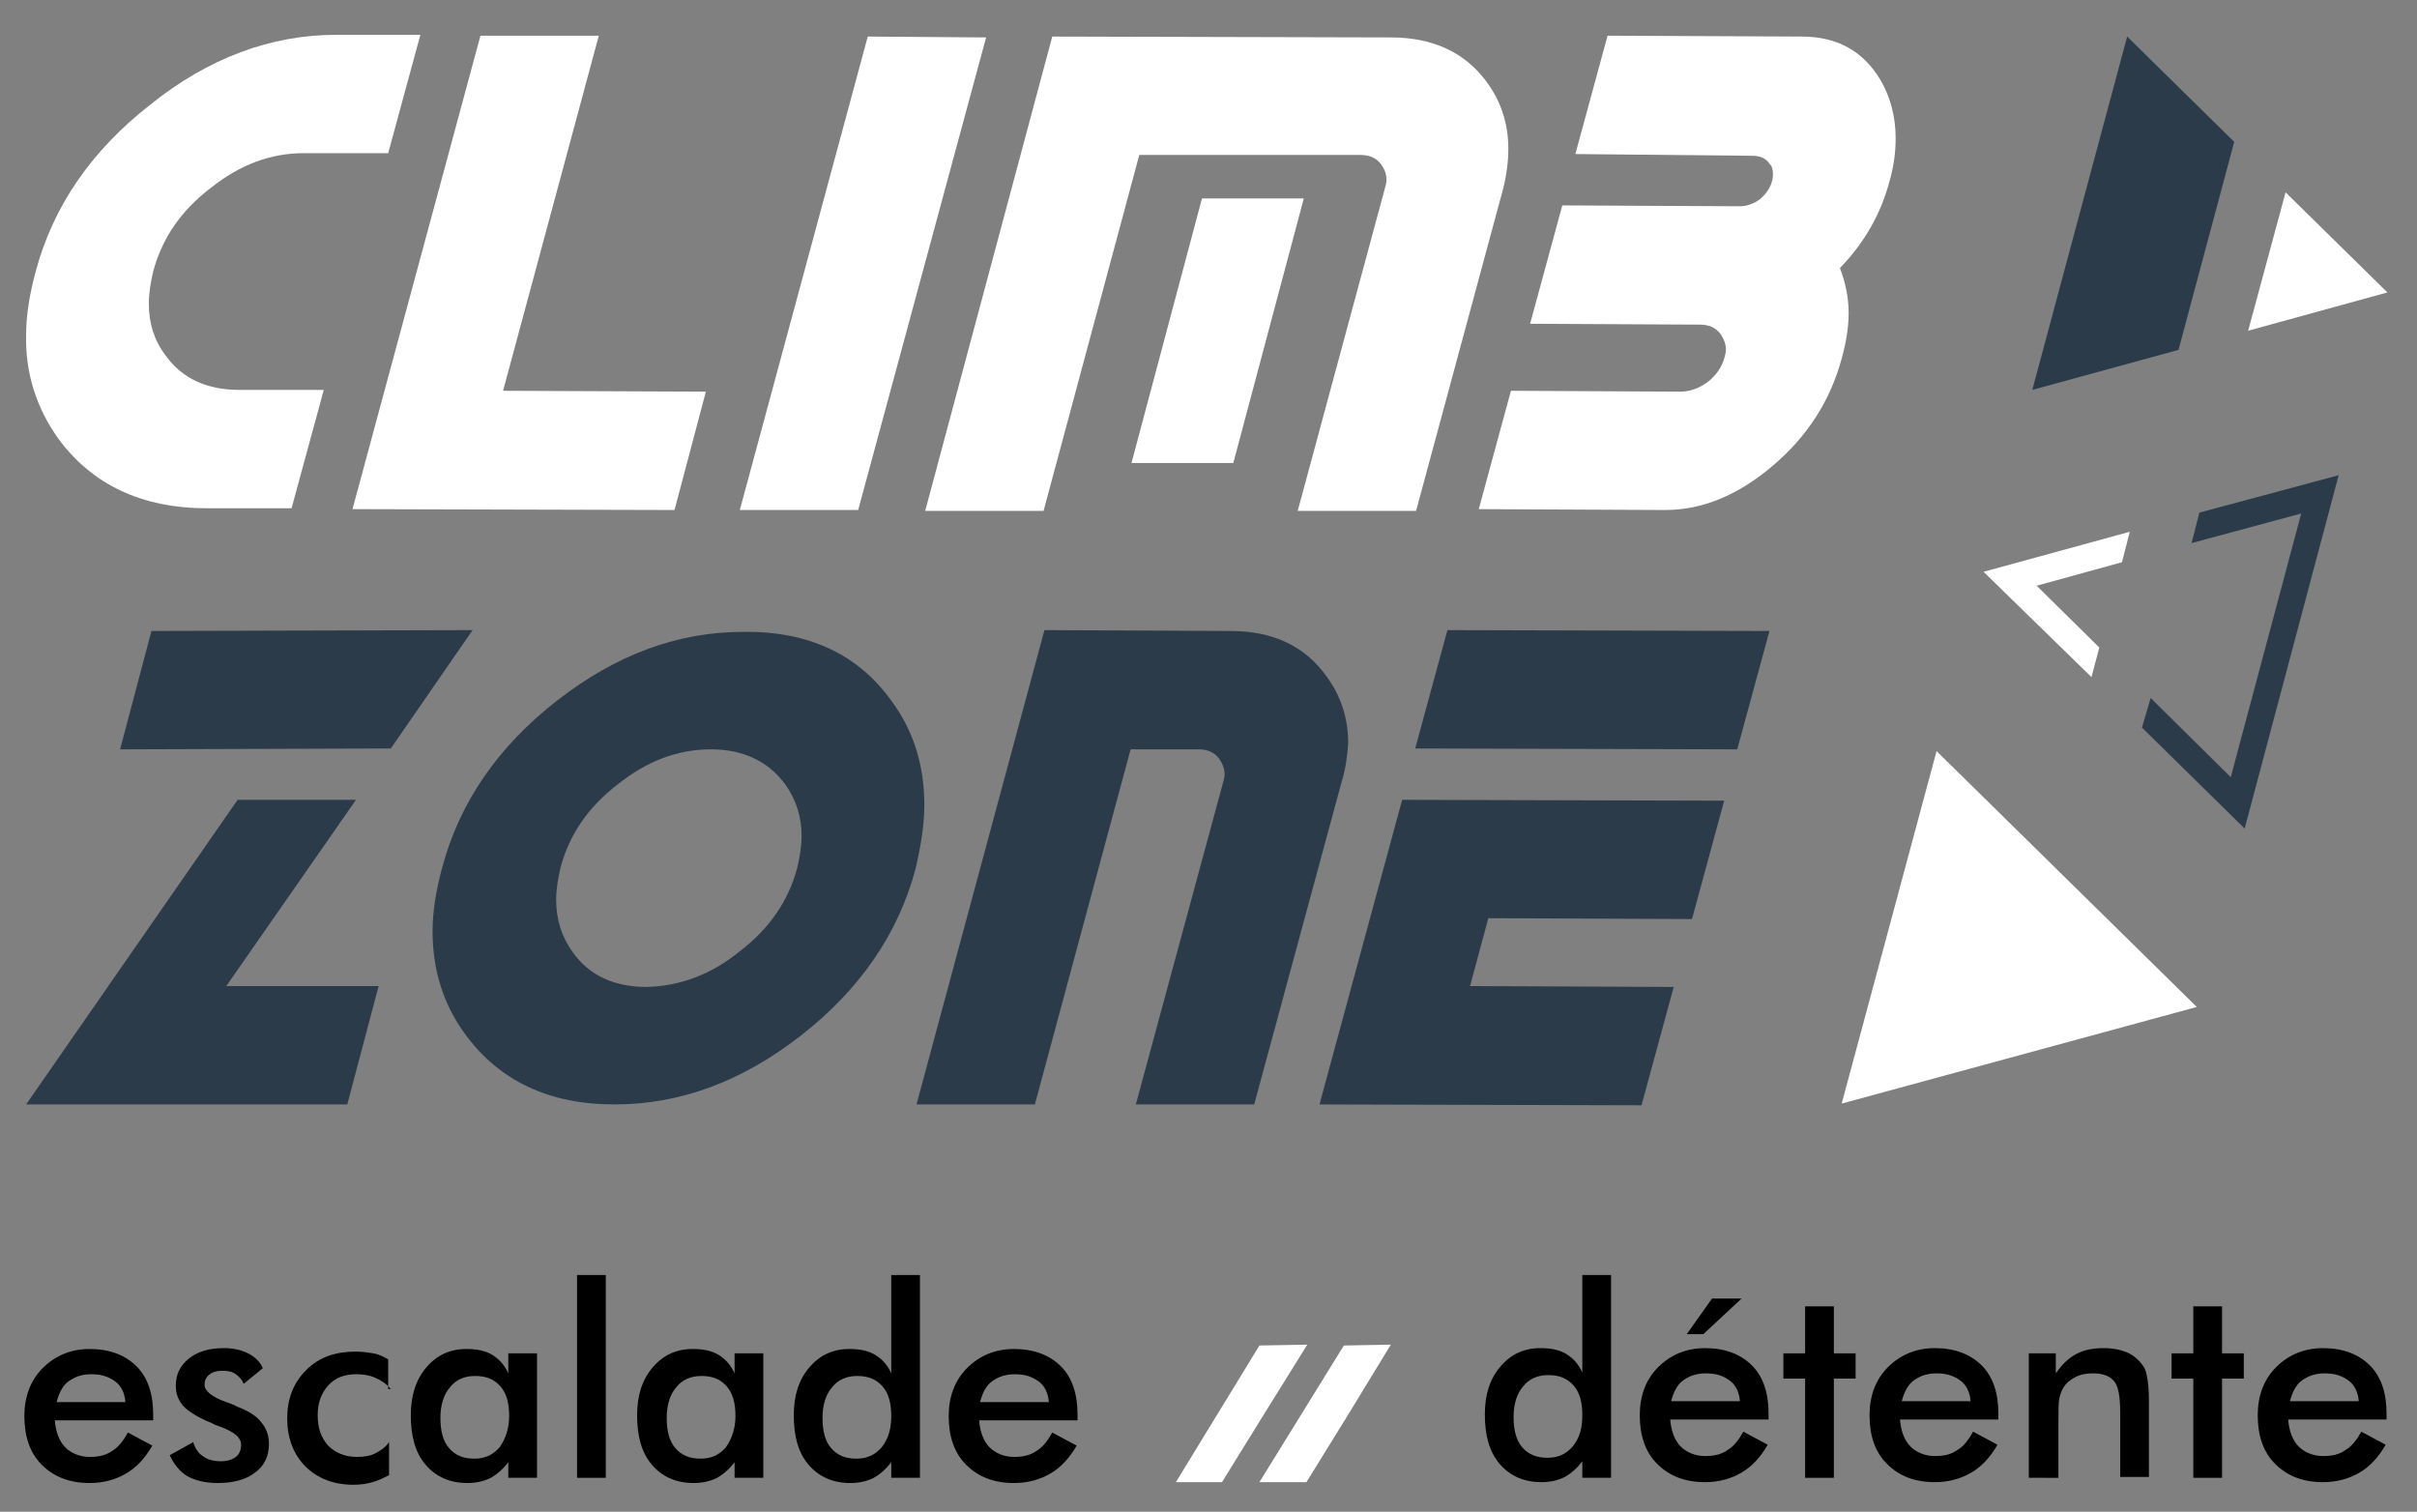
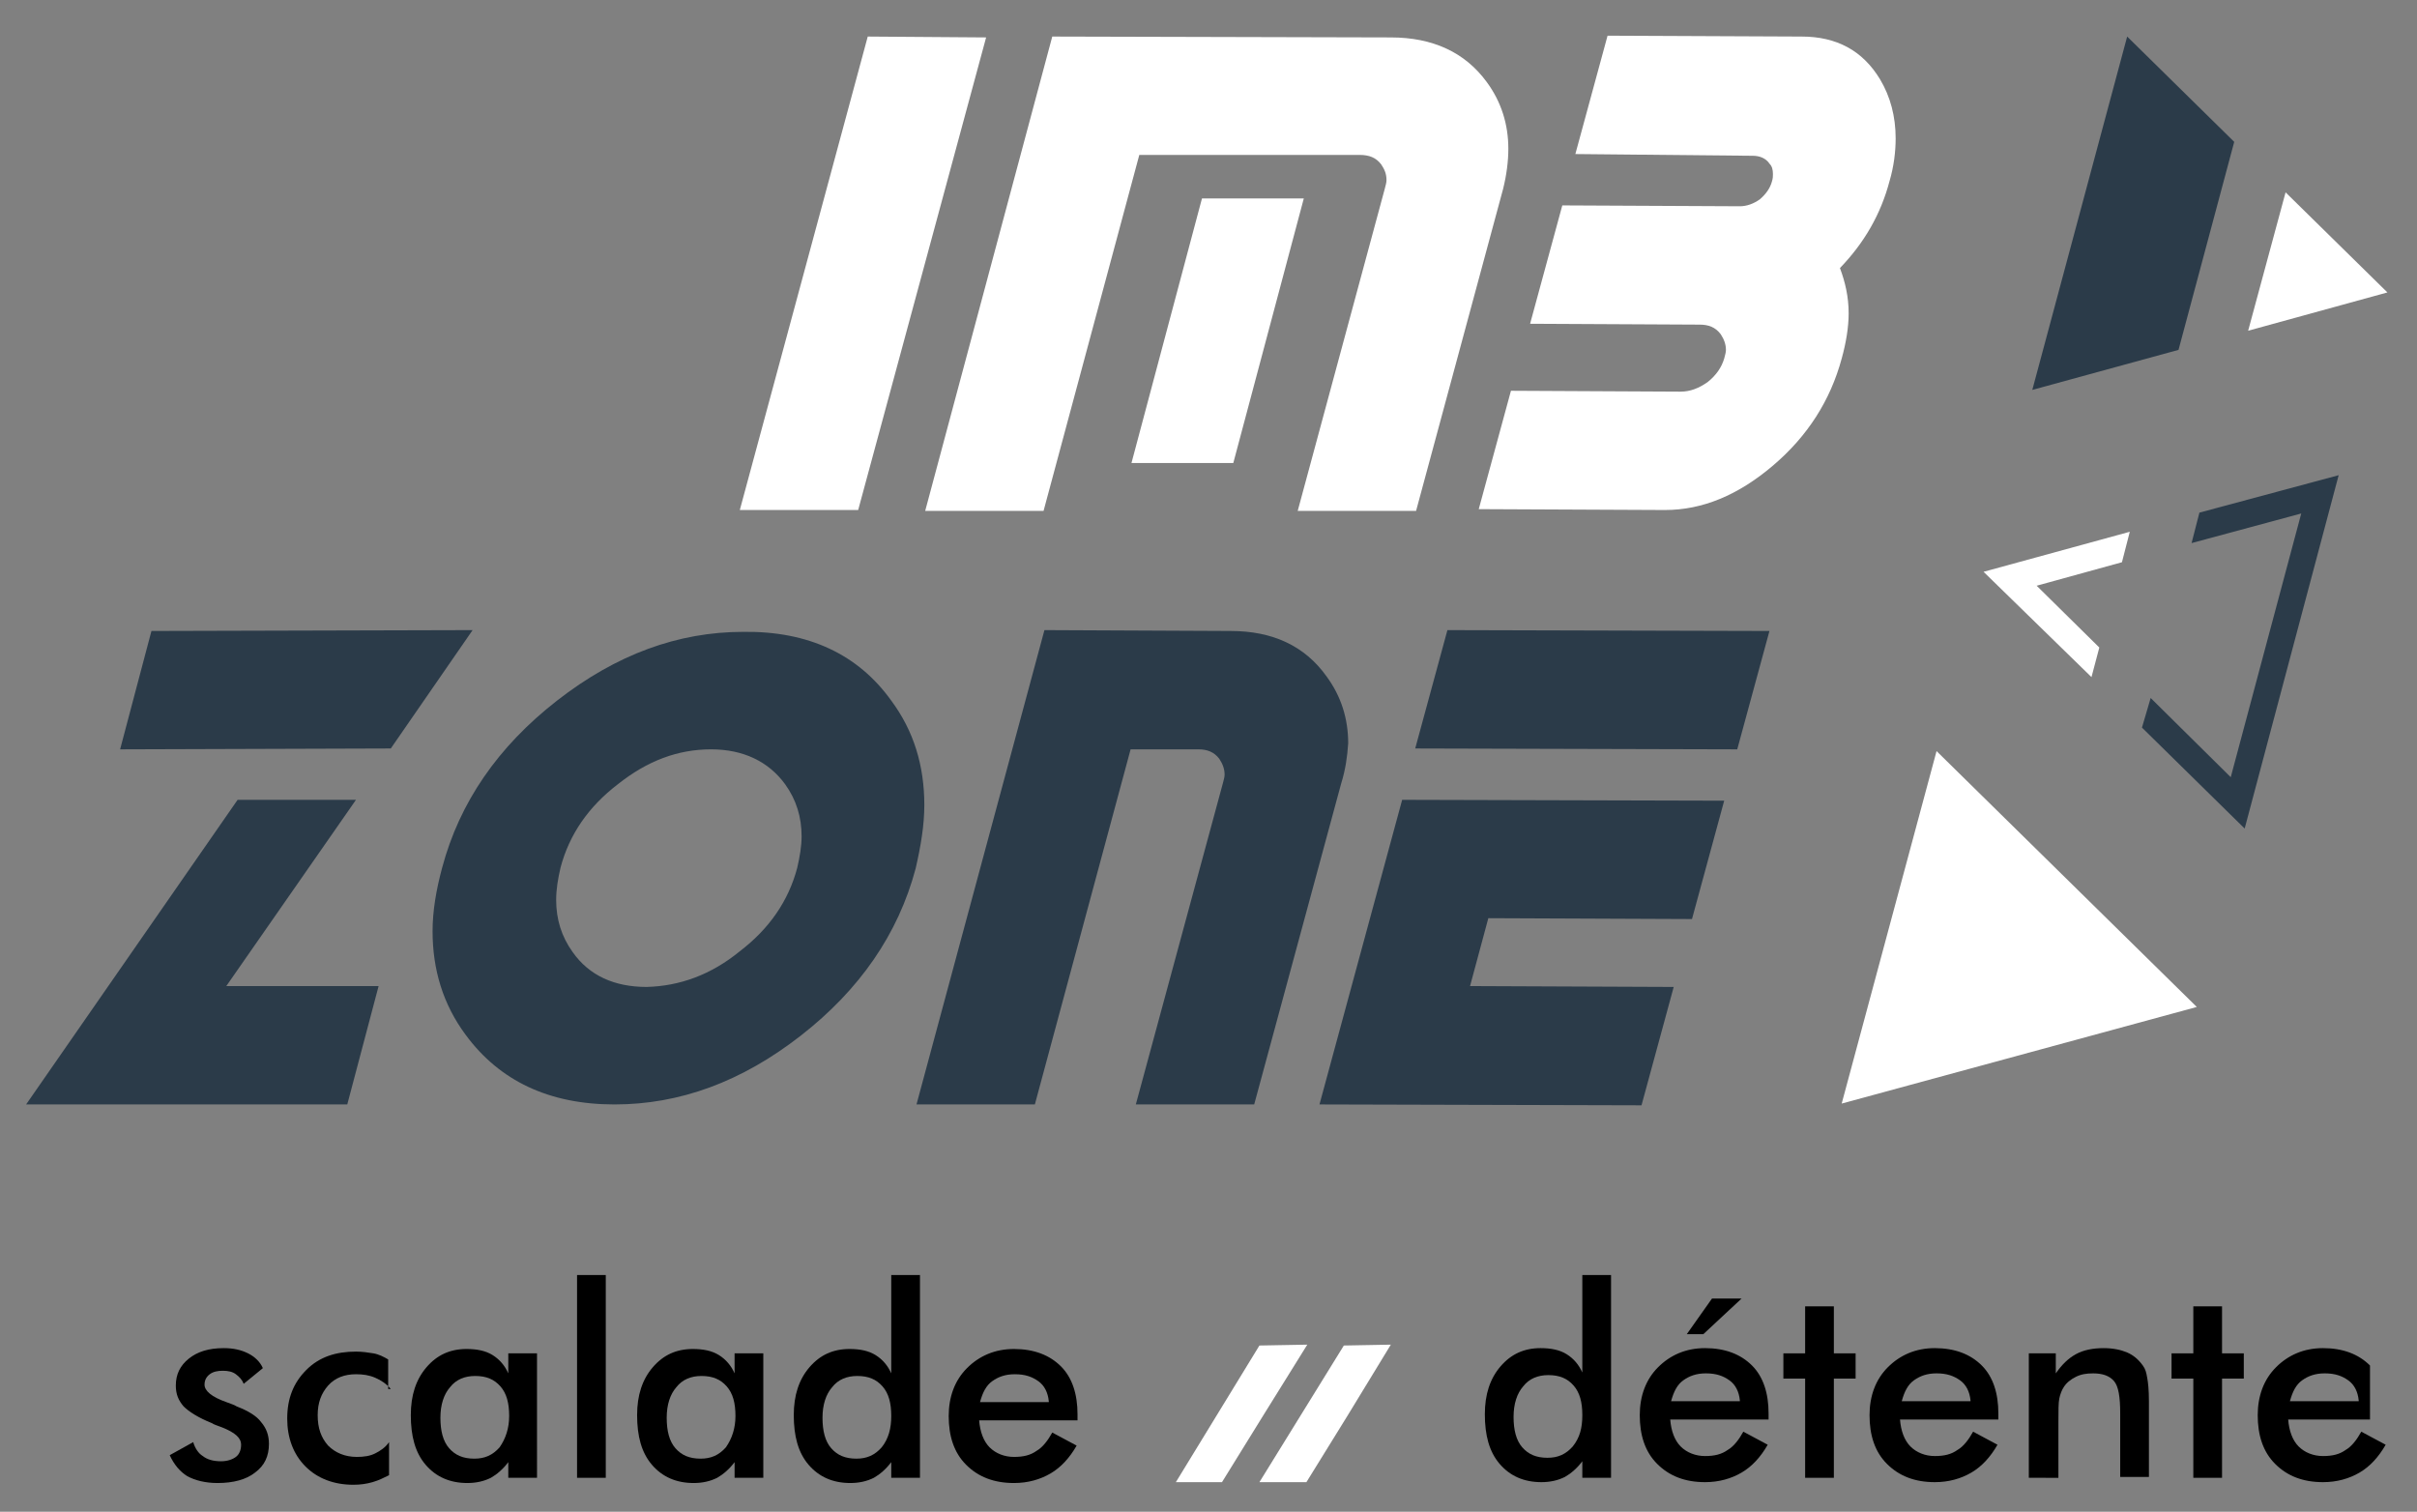
<svg xmlns="http://www.w3.org/2000/svg" version="1.1" id="Calque_1" x="0px" y="0px" viewBox="0 0 277.7 173.7" style="enable-background:new 0 0 277.7 173.7;" xml:space="preserve">
  <rect x="0" y="0" width="277.7" height="173.7" fill="#808080" stroke="none" />
  <style type="text/css">
	.st0{fill:#FFFFFF;}
	.st1{fill:#2B3B49;}
</style>
  <g id="XMLID_65_">
-     <path id="XMLID_66_" class="st0" d="M38.6,4l9.7,0l-3.7,13.6l-9.7,0c-3.8,0-7.3,1.3-10.7,4c-3.4,2.6-5.6,5.8-6.6,9.6   c-0.3,1.3-0.5,2.5-0.5,3.7c0,2.2,0.6,4.2,1.9,5.9c1.9,2.7,4.8,4,8.5,4l9.7,0l-3.7,13.6l-9.7,0c-7.5,0-13.2-2.7-17.1-8   C4.2,46.9,2.9,42.9,3,38.5c0-2.3,0.4-4.7,1.1-7.3c2-7.5,6.4-13.9,13.2-19.2C23.9,6.7,31.1,4,38.6,4" />
-   </g>
-   <polygon id="XMLID_64_" class="st0" points="81.1,45 77.5,58.6 40.5,58.5 55.2,4.1 68.8,4.1 57.8,44.9 " />
+     </g>
  <polygon id="XMLID_63_" class="st0" points="98.6,58.6 85,58.6 99.7,4.2 113.3,4.3 " />
  <g id="XMLID_61_">
    <path id="XMLID_62_" class="st0" d="M172.7,21.7l-10,37l-13.6,0l10-37c0.1-0.4,0.2-0.7,0.2-1c0-0.7-0.2-1.2-0.6-1.8   c-0.6-0.8-1.4-1.1-2.5-1.1l-25.3,0l-11,40.9l-13.6,0l14.6-54.5l38.9,0.1v0c4.8,0,8.5,1.7,11,5.1c1.7,2.3,2.5,4.9,2.5,7.7   C173.3,18.5,173.1,20.1,172.7,21.7" />
  </g>
  <path id="XMLID_58_" class="st1" d="M13.8,86.1l3.6-13.6l36.9-0.1L44.9,86L13.8,86.1z M3,126.9l24.3-35l13.6,0L26,113.3l17.5,0  l-3.6,13.6L3,126.9z" />
  <g id="XMLID_53_">
    <path id="XMLID_55_" class="st1" d="M85,109.3c3.4-2.6,5.6-5.8,6.6-9.6c0.3-1.3,0.5-2.5,0.5-3.6c0-2.2-0.6-4.2-1.9-6   c-1.9-2.6-4.8-4-8.5-4c-3.8,0-7.3,1.3-10.7,4c-3.4,2.6-5.6,5.8-6.6,9.6c-0.3,1.3-0.5,2.5-0.5,3.7c0,2.2,0.6,4.2,1.9,6   c1.9,2.7,4.8,4,8.5,4C78.1,113.3,81.7,112,85,109.3 M102.4,80.5c2.6,3.5,3.8,7.5,3.8,12c0,2.3-0.4,4.7-1,7.3   c-2,7.5-6.4,13.9-13.2,19.2c-6.8,5.3-13.9,7.9-21.4,7.9s-13.2-2.7-17.1-8c-2.6-3.5-3.8-7.5-3.8-11.9c0-2.3,0.4-4.7,1.1-7.3   c2-7.5,6.4-13.9,13.2-19.2c6.8-5.3,13.9-7.9,21.4-7.9C92.9,72.5,98.6,75.2,102.4,80.5" />
    <path id="XMLID_54_" class="st1" d="M154.1,90l-10,36.9l-13.6,0l10-36.9c0.1-0.4,0.2-0.7,0.2-1c0-0.6-0.2-1.2-0.6-1.8   c-0.6-0.8-1.4-1.1-2.4-1.1l-7.8,0l-11,40.8l-13.6,0L120,72.4l21.4,0.1v0c4.8,0,8.5,1.7,11,5.2c1.7,2.3,2.5,4.9,2.5,7.7   C154.8,86.9,154.6,88.4,154.1,90" />
  </g>
  <path id="XMLID_50_" class="st1" d="M203.3,72.5l-3.7,13.6l-37-0.1l3.7-13.6L203.3,72.5z M168.9,113.3l23.4,0.1l-3.7,13.6l-37-0.1  l9.5-35l37,0.1l-3.7,13.6l-23.4-0.1L168.9,113.3z" />
  <polygon id="XMLID_49_" class="st0" points="141.7,53.2 130,53.2 138.1,22.8 149.8,22.8 " />
  <polygon id="XMLID_48_" class="st0" points="222.5,86.3 252.4,115.7 211.6,126.8 " />
  <polygon id="XMLID_47_" class="st0" points="241.2,74.4 234,67.3 243.8,64.6 244.7,61.1 227.9,65.7 240.3,77.8 " />
  <polygon id="XMLID_46_" class="st1" points="251.8,62.4 264.4,59 256.3,89.3 247.1,80.2 246.1,83.6 257.9,95.2 268.7,54.6   252.7,58.9 " />
  <polygon id="XMLID_45_" class="st1" points="244.4,4.2 233.5,44.8 250.3,40.2 256.7,16.3 " />
  <polygon id="XMLID_44_" class="st0" points="262.6,22.1 258.3,38 274.3,33.6 " />
  <g id="XMLID_42_">
    <path id="XMLID_43_" class="st0" d="M211.4,30.8c0.6,1.6,1,3.3,1,5.2c0,1.6-0.3,3.4-0.8,5.2c-1.3,4.8-3.9,8.9-7.9,12.3   c-4,3.4-8.1,5.1-12.4,5.1l-21.4-0.1l3.7-13.6l19.5,0.1c1.1,0,2.1-0.4,3.1-1.1c1-0.8,1.6-1.7,1.9-2.7c0.1-0.4,0.2-0.7,0.2-1   c0-0.6-0.2-1.2-0.6-1.8c-0.6-0.8-1.4-1.1-2.4-1.1l-19.5-0.1l3.7-13.6l20.4,0.1c0.8,0,1.6-0.3,2.3-0.8c0.7-0.6,1.2-1.3,1.4-2.1   c0.1-0.3,0.1-0.6,0.1-0.8c0-0.5-0.1-0.9-0.4-1.2c-0.4-0.6-1.1-0.9-1.9-0.9L181,17.7l3.7-13.6L207,4.2c4,0,7,1.6,9,4.9   c1.2,2,1.8,4.3,1.8,6.8c0,1.5-0.2,3.2-0.7,4.9C216.1,24.6,214.2,27.9,211.4,30.8" />
  </g>
  <polygon id="XMLID_41_" class="st0" points="145.1,162.7 145.1,162.7 150.2,154.5 144.7,154.6 135.1,170.3 140.4,170.3 " />
  <g id="XMLID_32_">
-     <path id="XMLID_38_" d="M14.4,161c-0.1-1-0.5-1.8-1.2-2.3c-0.7-0.5-1.5-0.8-2.7-0.8c-1.1,0-1.9,0.3-2.6,0.8   c-0.7,0.5-1.1,1.3-1.4,2.4H14.4z M17.7,163.2H6.3c0.1,1.3,0.5,2.4,1.2,3.1c0.7,0.7,1.7,1.1,2.8,1.1c1.1,0,1.9-0.2,2.6-0.7   c0.7-0.4,1.3-1.2,1.8-2.1l2.8,1.5c-0.8,1.4-1.8,2.5-3,3.2c-1.2,0.7-2.6,1.1-4.2,1.1c-2.3,0-4.1-0.7-5.5-2.1c-1.4-1.4-2-3.3-2-5.6   c0-2.2,0.7-4.1,2.1-5.5c1.4-1.4,3.2-2.2,5.4-2.2c2.3,0,4.1,0.7,5.4,2c1.3,1.3,1.9,3.2,1.9,5.5V163.2z" />
    <path id="XMLID_37_" d="M19.5,167.2l2.7-1.5c0.2,0.7,0.6,1.3,1.1,1.6c0.5,0.4,1.2,0.6,2.1,0.6c0.7,0,1.3-0.2,1.7-0.5   c0.4-0.3,0.6-0.8,0.6-1.4c0-0.8-0.7-1.4-2.2-2c-0.5-0.2-0.9-0.3-1.2-0.5c-1.5-0.6-2.6-1.3-3.2-1.9c-0.6-0.7-0.9-1.4-0.9-2.4   c0-1.3,0.5-2.3,1.5-3.1c1-0.8,2.3-1.2,4-1.2c1.1,0,2,0.2,2.8,0.6c0.8,0.4,1.4,1,1.7,1.7L28,159c-0.2-0.5-0.5-0.8-0.9-1.1   c-0.4-0.3-0.9-0.4-1.5-0.4c-0.6,0-1.1,0.1-1.5,0.4c-0.4,0.3-0.6,0.7-0.6,1.2c0,0.7,0.8,1.4,2.5,2c0.5,0.2,0.9,0.3,1.2,0.5   c1.3,0.5,2.3,1.1,2.8,1.8c0.6,0.7,0.9,1.5,0.9,2.5c0,1.4-0.5,2.5-1.6,3.3c-1,0.8-2.5,1.2-4.3,1.2c-1.4,0-2.6-0.3-3.5-0.8   C20.7,169.1,20,168.3,19.5,167.2" />
    <path id="XMLID_36_" d="M44.9,159.6c-0.5-0.6-1.1-1-1.8-1.3c-0.7-0.3-1.4-0.4-2.2-0.4c-1.3,0-2.4,0.4-3.2,1.3   c-0.8,0.9-1.2,2-1.2,3.4c0,1.5,0.4,2.6,1.2,3.5c0.8,0.8,1.9,1.3,3.3,1.3c0.8,0,1.5-0.1,2.1-0.4c0.6-0.3,1.2-0.7,1.6-1.3v3.8   c-0.6,0.3-1.2,0.6-1.9,0.8c-0.7,0.2-1.4,0.3-2.2,0.3c-2.2,0-4.1-0.7-5.5-2.1c-1.4-1.4-2.1-3.3-2.1-5.5c0-2.3,0.7-4.1,2.2-5.6   s3.4-2.1,5.7-2.1c0.7,0,1.4,0.1,2,0.2c0.6,0.1,1.2,0.4,1.7,0.7V159.6z" />
    <path id="XMLID_33_" d="M58.5,162.7c0-1.5-0.3-2.6-1-3.4c-0.7-0.8-1.6-1.2-2.9-1.2c-1.2,0-2.2,0.4-2.9,1.3c-0.7,0.8-1.1,2-1.1,3.5   c0,1.5,0.3,2.7,1,3.5c0.7,0.8,1.6,1.2,2.9,1.2c1.2,0,2.1-0.4,2.9-1.3C58.1,165.3,58.5,164.1,58.5,162.7 M61.7,169.8h-3.3V168   c-0.6,0.8-1.3,1.4-2,1.8c-0.8,0.4-1.7,0.6-2.7,0.6c-2,0-3.6-0.7-4.8-2.1c-1.2-1.4-1.7-3.3-1.7-5.7c0-2.3,0.6-4.1,1.8-5.5   c1.2-1.4,2.7-2.1,4.6-2.1c1.2,0,2.2,0.2,3,0.7c0.8,0.5,1.4,1.2,1.8,2.1v-2.3h3.3V169.8z" />
  </g>
  <rect id="XMLID_31_" x="66.3" y="146.5" width="3.3" height="23.3" />
  <g id="XMLID_14_">
    <path id="XMLID_28_" d="M84.5,162.7c0-1.5-0.3-2.6-1-3.4c-0.7-0.8-1.6-1.2-2.9-1.2c-1.2,0-2.2,0.4-2.9,1.3c-0.7,0.8-1.1,2-1.1,3.5   c0,1.5,0.3,2.7,1,3.5c0.7,0.8,1.6,1.2,2.9,1.2c1.2,0,2.1-0.4,2.9-1.3C84.1,165.3,84.5,164.1,84.5,162.7 M87.7,169.8h-3.3V168   c-0.6,0.8-1.3,1.4-2,1.8c-0.8,0.4-1.7,0.6-2.7,0.6c-2,0-3.6-0.7-4.8-2.1c-1.2-1.4-1.7-3.3-1.7-5.7c0-2.3,0.6-4.1,1.8-5.5   c1.2-1.4,2.7-2.1,4.6-2.1c1.2,0,2.2,0.2,3,0.7c0.8,0.5,1.4,1.2,1.8,2.1v-2.3h3.3V169.8z" />
    <path id="XMLID_25_" d="M102.4,162.7c0-1.5-0.3-2.6-1-3.4c-0.7-0.8-1.6-1.2-2.9-1.2c-1.2,0-2.2,0.4-2.9,1.3c-0.7,0.8-1.1,2-1.1,3.5   c0,1.5,0.3,2.7,1,3.5c0.7,0.8,1.6,1.2,2.9,1.2c1.2,0,2.1-0.4,2.9-1.3C102.1,165.3,102.4,164.1,102.4,162.7 M102.4,146.5h3.3v23.3   h-3.3V168c-0.6,0.8-1.3,1.4-2,1.8c-0.8,0.4-1.7,0.6-2.7,0.6c-2,0-3.6-0.7-4.8-2.1c-1.2-1.4-1.7-3.3-1.7-5.7c0-2.3,0.6-4.1,1.8-5.5   c1.2-1.4,2.7-2.1,4.6-2.1c1.2,0,2.2,0.2,3,0.7c0.8,0.5,1.4,1.2,1.8,2.1V146.5z" />
    <path id="XMLID_22_" d="M120.5,161c-0.1-1-0.5-1.8-1.2-2.3c-0.7-0.5-1.5-0.8-2.7-0.8c-1.1,0-1.9,0.3-2.6,0.8   c-0.7,0.5-1.1,1.3-1.4,2.4H120.5z M123.9,163.2h-11.4c0.1,1.3,0.5,2.4,1.2,3.1c0.7,0.7,1.7,1.1,2.8,1.1c1.1,0,1.9-0.2,2.6-0.7   c0.7-0.4,1.3-1.2,1.8-2.1l2.8,1.5c-0.8,1.4-1.8,2.5-3,3.2c-1.2,0.7-2.6,1.1-4.2,1.1c-2.3,0-4.1-0.7-5.5-2.1c-1.4-1.4-2-3.3-2-5.6   c0-2.2,0.7-4.1,2.1-5.5s3.2-2.2,5.4-2.2c2.3,0,4.1,0.7,5.4,2c1.3,1.3,1.9,3.2,1.9,5.5V163.2z" />
    <path id="XMLID_19_" d="M181.8,162.6c0-1.5-0.3-2.6-1-3.4c-0.7-0.8-1.6-1.2-2.9-1.2c-1.2,0-2.2,0.4-2.9,1.3c-0.7,0.8-1.1,2-1.1,3.5   c0,1.5,0.3,2.7,1,3.5c0.7,0.8,1.6,1.2,2.9,1.2c1.2,0,2.1-0.4,2.9-1.3C181.5,165.2,181.8,164.1,181.8,162.6 M181.8,146.5h3.3v23.3   h-3.3v-1.9c-0.6,0.8-1.3,1.4-2,1.8c-0.8,0.4-1.7,0.6-2.7,0.6c-2,0-3.6-0.7-4.8-2.1c-1.2-1.4-1.7-3.3-1.7-5.7c0-2.3,0.6-4.1,1.8-5.5   c1.2-1.4,2.7-2.1,4.6-2.1c1.2,0,2.2,0.2,3,0.7c0.8,0.5,1.4,1.2,1.8,2.1V146.5z" />
    <path id="XMLID_15_" d="M193.8,153.3l2.9-4.1h3.4l-4.4,4.1H193.8z M199.9,160.9c-0.1-1-0.5-1.8-1.2-2.3c-0.7-0.5-1.5-0.8-2.7-0.8   c-1.1,0-1.9,0.3-2.6,0.8c-0.7,0.5-1.1,1.3-1.4,2.4H199.9z M203.3,163.1h-11.4c0.1,1.3,0.5,2.4,1.2,3.1c0.7,0.7,1.7,1.1,2.8,1.1   c1.1,0,1.9-0.2,2.6-0.7c0.7-0.4,1.3-1.2,1.8-2.1l2.8,1.5c-0.8,1.4-1.8,2.5-3,3.2c-1.2,0.7-2.6,1.1-4.2,1.1c-2.3,0-4.1-0.7-5.5-2.1   c-1.4-1.4-2-3.3-2-5.6c0-2.2,0.7-4.1,2.1-5.5s3.2-2.2,5.4-2.2c2.3,0,4.1,0.7,5.4,2c1.3,1.3,1.9,3.2,1.9,5.5V163.1z" />
  </g>
  <polygon id="XMLID_13_" points="207.4,169.8 207.4,158.4 204.9,158.4 204.9,155.5 207.4,155.5 207.4,150.1 210.7,150.1 210.7,155.5   213.2,155.5 213.2,158.4 210.7,158.4 210.7,169.8 " />
  <g id="XMLID_8_">
    <path id="XMLID_10_" d="M226.4,160.9c-0.1-1-0.5-1.8-1.2-2.3c-0.7-0.5-1.5-0.8-2.7-0.8c-1.1,0-1.9,0.3-2.6,0.8   c-0.7,0.5-1.1,1.3-1.4,2.4H226.4z M229.7,163.1h-11.4c0.1,1.3,0.5,2.4,1.2,3.1c0.7,0.7,1.7,1.1,2.8,1.1c1.1,0,1.9-0.2,2.6-0.7   c0.7-0.4,1.3-1.2,1.8-2.1l2.8,1.5c-0.8,1.4-1.8,2.5-3,3.2c-1.2,0.7-2.6,1.1-4.2,1.1c-2.3,0-4.1-0.7-5.5-2.1c-1.4-1.4-2-3.3-2-5.6   c0-2.2,0.7-4.1,2.1-5.5c1.4-1.4,3.2-2.2,5.4-2.2c2.3,0,4.1,0.7,5.4,2c1.3,1.3,1.9,3.2,1.9,5.5V163.1z" />
    <path id="XMLID_9_" d="M233.1,169.8v-14.3h3.1v2.3c0.7-1,1.4-1.7,2.3-2.2c0.9-0.5,2-0.7,3.2-0.7c1.1,0,2,0.2,2.7,0.5   c0.7,0.3,1.3,0.8,1.8,1.5c0.3,0.4,0.4,0.8,0.5,1.4c0.1,0.5,0.2,1.4,0.2,2.7v8.7h-3.3v-7.3c0-1.9-0.2-3.1-0.7-3.7   c-0.5-0.6-1.3-0.9-2.4-0.9c-0.8,0-1.4,0.1-2,0.4c-0.6,0.3-1.1,0.7-1.4,1.2c-0.2,0.3-0.4,0.8-0.5,1.3c-0.1,0.5-0.1,1.4-0.1,2.6v6.5   H233.1z" />
  </g>
  <polygon id="XMLID_7_" points="252,169.8 252,158.4 249.5,158.4 249.5,155.5 252,155.5 252,150.1 255.3,150.1 255.3,155.5   257.8,155.5 257.8,158.4 255.3,158.4 255.3,169.8 " />
  <g id="XMLID_3_">
-     <path id="XMLID_4_" d="M271,160.9c-0.1-1-0.5-1.8-1.2-2.3c-0.7-0.5-1.5-0.8-2.7-0.8c-1.1,0-1.9,0.3-2.6,0.8   c-0.7,0.5-1.1,1.3-1.4,2.4H271z M274.3,163.1h-11.4c0.1,1.3,0.5,2.4,1.2,3.1c0.7,0.7,1.7,1.1,2.8,1.1c1.1,0,1.9-0.2,2.6-0.7   c0.7-0.4,1.3-1.2,1.8-2.1l2.8,1.5c-0.8,1.4-1.8,2.5-3,3.2c-1.2,0.7-2.6,1.1-4.2,1.1c-2.3,0-4.1-0.7-5.5-2.1c-1.4-1.4-2-3.3-2-5.6   c0-2.2,0.7-4.1,2.1-5.5c1.4-1.4,3.2-2.2,5.4-2.2c2.3,0,4.1,0.7,5.4,2c1.3,1.3,1.9,3.2,1.9,5.5V163.1z" />
+     <path id="XMLID_4_" d="M271,160.9c-0.1-1-0.5-1.8-1.2-2.3c-0.7-0.5-1.5-0.8-2.7-0.8c-1.1,0-1.9,0.3-2.6,0.8   c-0.7,0.5-1.1,1.3-1.4,2.4H271z M274.3,163.1h-11.4c0.1,1.3,0.5,2.4,1.2,3.1c0.7,0.7,1.7,1.1,2.8,1.1c1.1,0,1.9-0.2,2.6-0.7   c0.7-0.4,1.3-1.2,1.8-2.1l2.8,1.5c-0.8,1.4-1.8,2.5-3,3.2c-1.2,0.7-2.6,1.1-4.2,1.1c-2.3,0-4.1-0.7-5.5-2.1c-1.4-1.4-2-3.3-2-5.6   c0-2.2,0.7-4.1,2.1-5.5c1.4-1.4,3.2-2.2,5.4-2.2c2.3,0,4.1,0.7,5.4,2V163.1z" />
  </g>
  <polygon id="XMLID_2_" class="st0" points="154.8,162.7 154.8,162.7 159.8,154.5 154.4,154.6 144.7,170.3 150.1,170.3 " />
</svg>